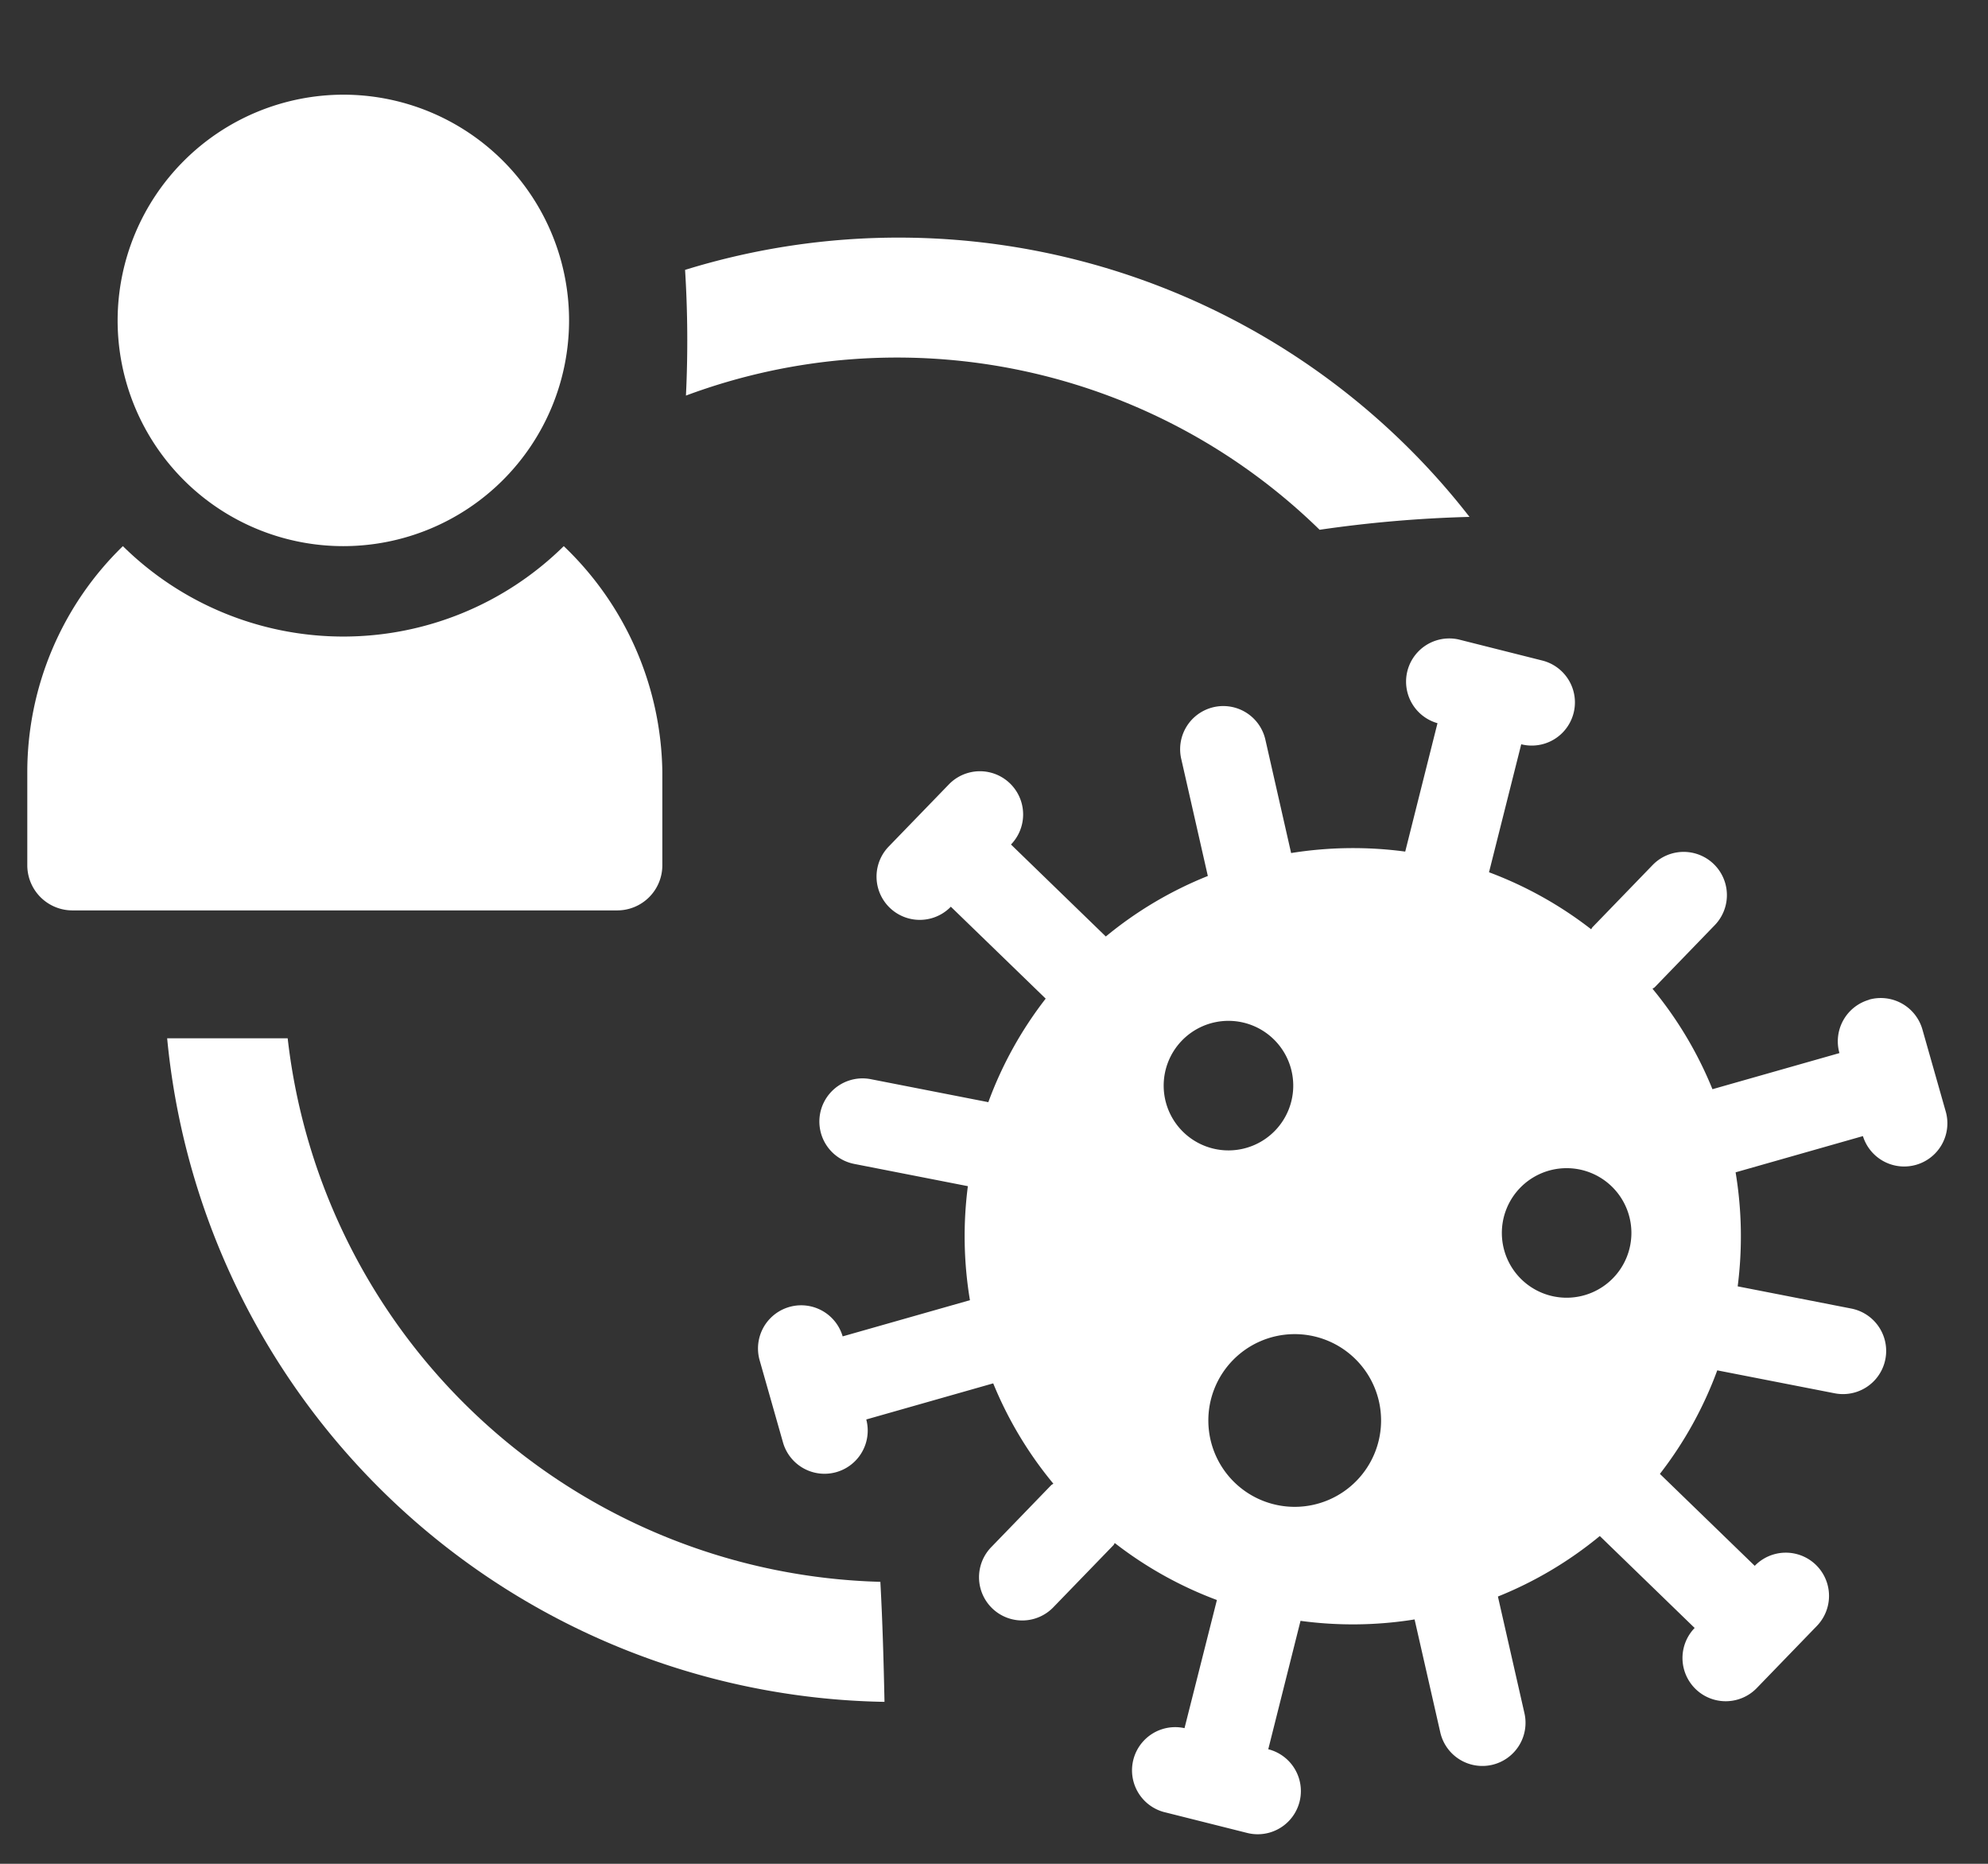
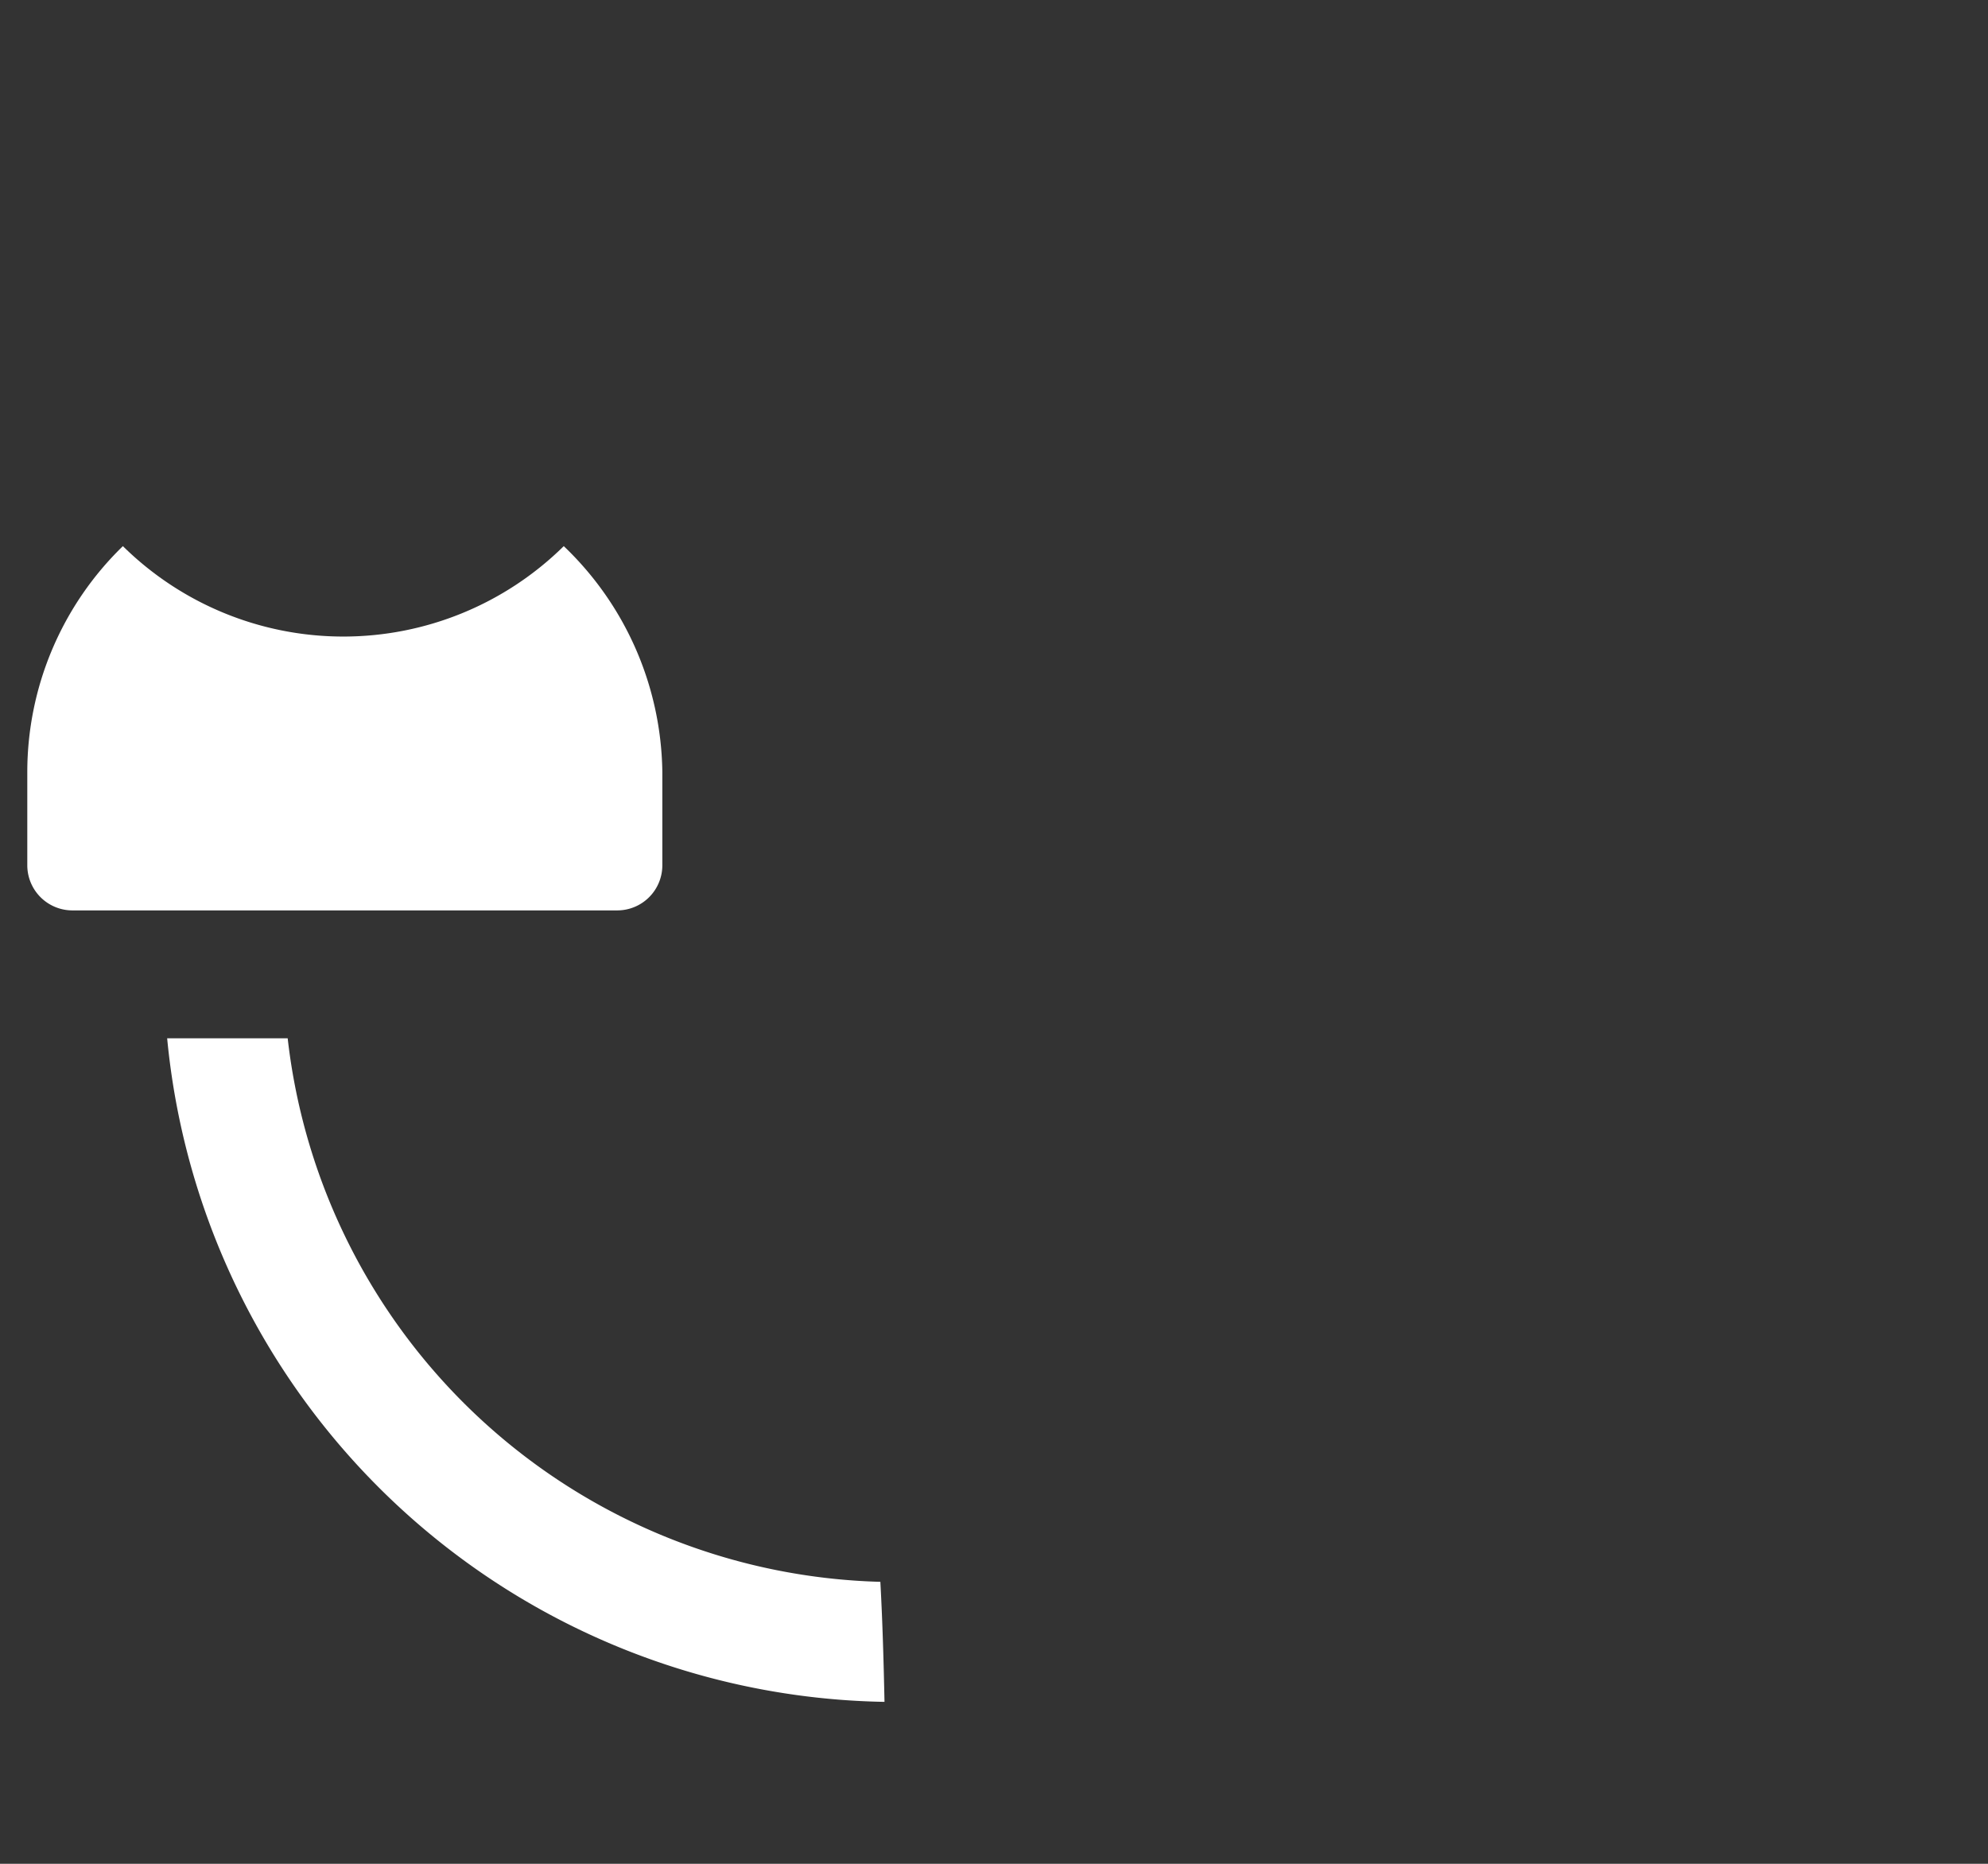
<svg xmlns="http://www.w3.org/2000/svg" width="48" height="45" viewBox="0 0 48 45">
  <rect x="0" y="0" width="48" height="45" fill="#333333" stroke="none" />
  <defs>
    <clipPath id="a">
      <rect x="0.659" y="2.286" width="46.371" height="42" fill="none" />
    </clipPath>
  </defs>
  <g clip-path="url(#a)">
-     <path d="M36.737,30.891a1.564,1.564,0,1,1,2.212-.034,1.564,1.564,0,0,1-2.212.034M30.784,27.3a1.564,1.564,0,1,1-.034-2.211,1.563,1.563,0,0,1,.034,2.211m1.973,8.448a2.085,2.085,0,1,1-.045-2.948,2.083,2.083,0,0,1,.045,2.948m12.374-11.61a1.044,1.044,0,0,0-.718,1.288l-3.066.872A9.308,9.308,0,0,0,39.9,23.873c.016-.015.036-.02.051-.035l1.451-1.5a1.043,1.043,0,0,0-1.5-1.452l-1.451,1.5c-.015.015-.02.035-.033.05a9.357,9.357,0,0,0-2.466-1.376l.778-3.09a1.042,1.042,0,1,0,.508-2.022l-2.021-.509a1.043,1.043,0,0,0-.509,2.022l-.779,3.1a9.457,9.457,0,0,0-2.755.035l-.619-2.726a1.042,1.042,0,1,0-2.032.462l.64,2.818A9.283,9.283,0,0,0,26.7,22.611l-2.29-2.221a1.042,1.042,0,1,0-1.5-1.451l-1.452,1.5a1.043,1.043,0,0,0,1.5,1.453l2.29,2.219a9.292,9.292,0,0,0-1.385,2.5l-2.837-.555a1.042,1.042,0,0,0-.4,2.046l2.743.537a9.408,9.408,0,0,0,.05,2.753l-3.073.874a1.043,1.043,0,0,0-2.006.572l.57,2.005a1.043,1.043,0,0,0,2.006-.571l3.065-.872a9.3,9.3,0,0,0,1.452,2.422c-.015.014-.035.02-.05.034l-1.451,1.5a1.042,1.042,0,1,0,1.5,1.451l1.452-1.5c.015-.015.019-.036.033-.051a9.336,9.336,0,0,0,2.465,1.375L28.6,41.725a1.043,1.043,0,0,0-.509,2.022l2.022.508a1.042,1.042,0,1,0,.509-2.021l.779-3.1a9.381,9.381,0,0,0,2.754-.034l.62,2.725a1.042,1.042,0,1,0,2.033-.459l-.641-2.819a9.327,9.327,0,0,0,2.46-1.461l2.29,2.22a1.042,1.042,0,1,0,1.5,1.451l1.451-1.5a1.042,1.042,0,1,0-1.5-1.451l-2.29-2.22a9.329,9.329,0,0,0,1.385-2.5l2.836.554a1.042,1.042,0,1,0,.4-2.046l-2.743-.536a9.443,9.443,0,0,0-.05-2.753l3.074-.875a1.043,1.043,0,0,0,2.006-.57l-.57-2.006a1.045,1.045,0,0,0-1.289-.718" fill="#fff" />
-     <path d="M2.84,7.737A5.45,5.45,0,1,0,8.291,2.286,5.458,5.458,0,0,0,2.84,7.737" fill="#fff" />
    <path d="M1.75,21.981H14.9a1.089,1.089,0,0,0,1.092-1.091V18.637a7.67,7.67,0,0,0-2.38-5.451,7.58,7.58,0,0,1-10.645,0A7.606,7.606,0,0,0,.659,18.637V20.89A1.09,1.09,0,0,0,1.75,21.981" fill="#fff" />
    <path d="M21.257,38.192A14.8,14.8,0,0,1,6.946,25.069H4.036A17.7,17.7,0,0,0,21.356,41.09c-.02-.968-.047-1.933-.1-2.9" fill="#fff" />
-     <path d="M35.481,12.48a17.458,17.458,0,0,0-18.94-5.964,27.431,27.431,0,0,1,.021,3.035,14.6,14.6,0,0,1,15.3,3.24,30.571,30.571,0,0,1,3.615-.311" fill="#fff" />
  </g>
</svg>